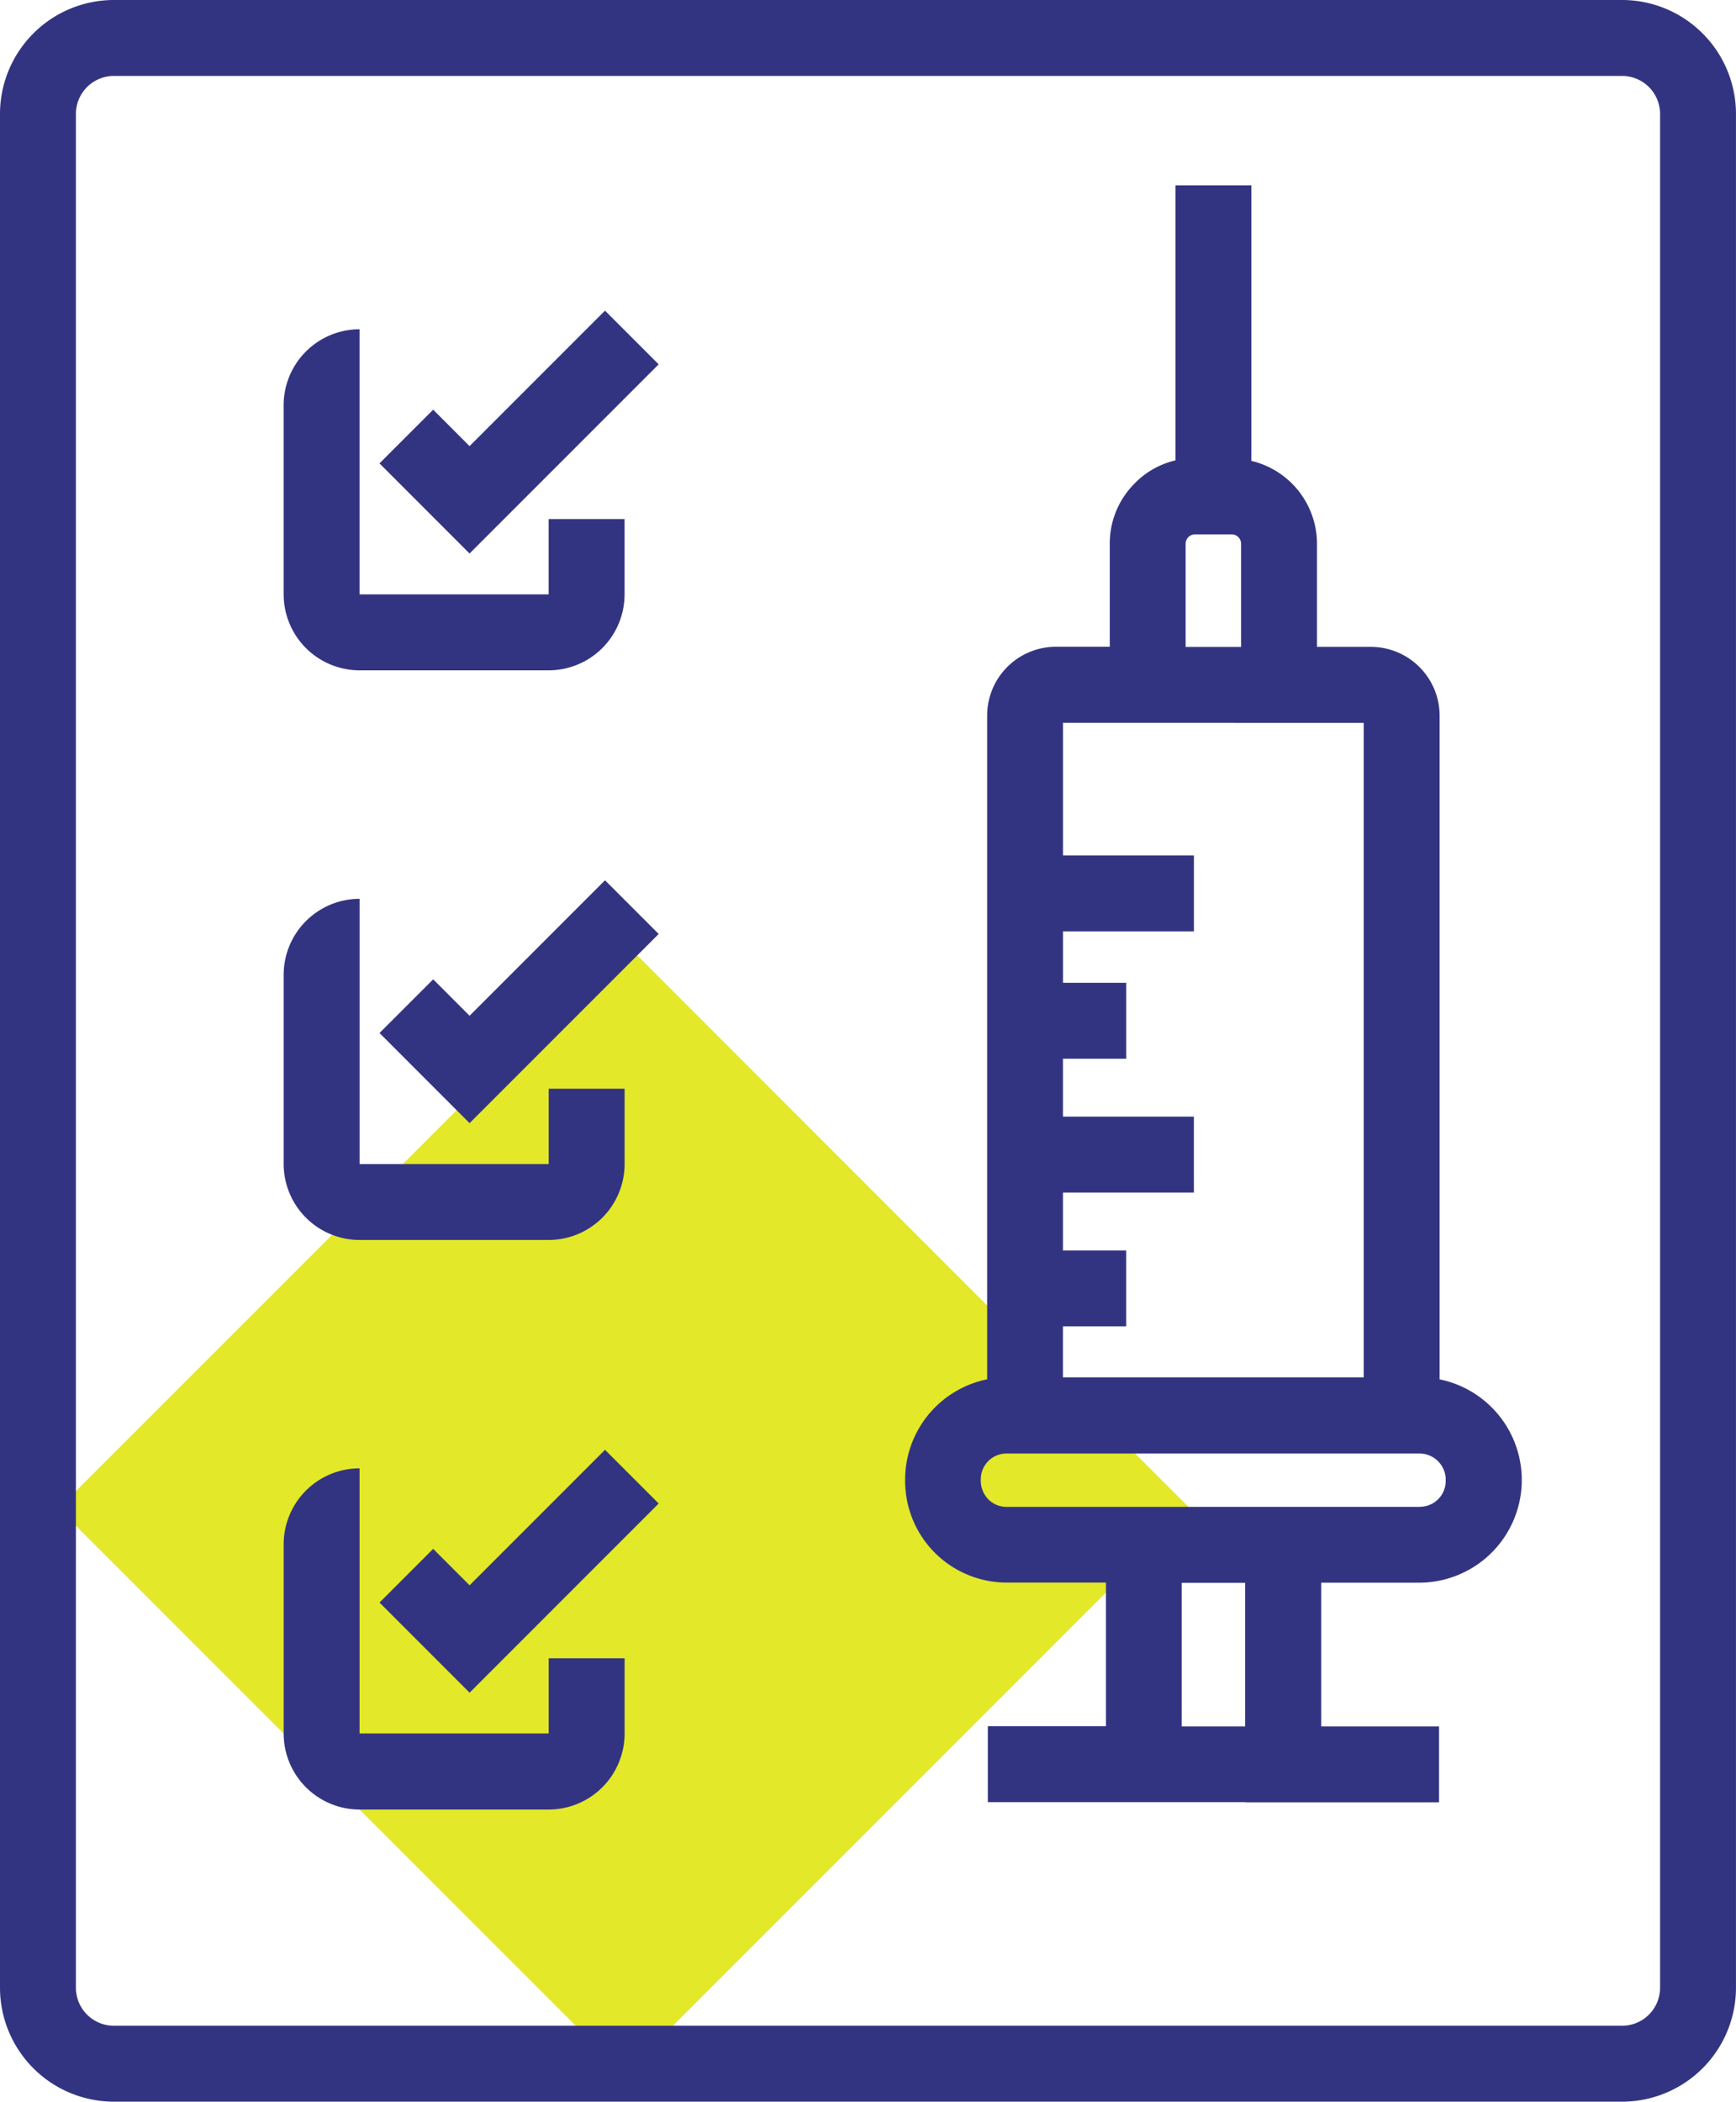
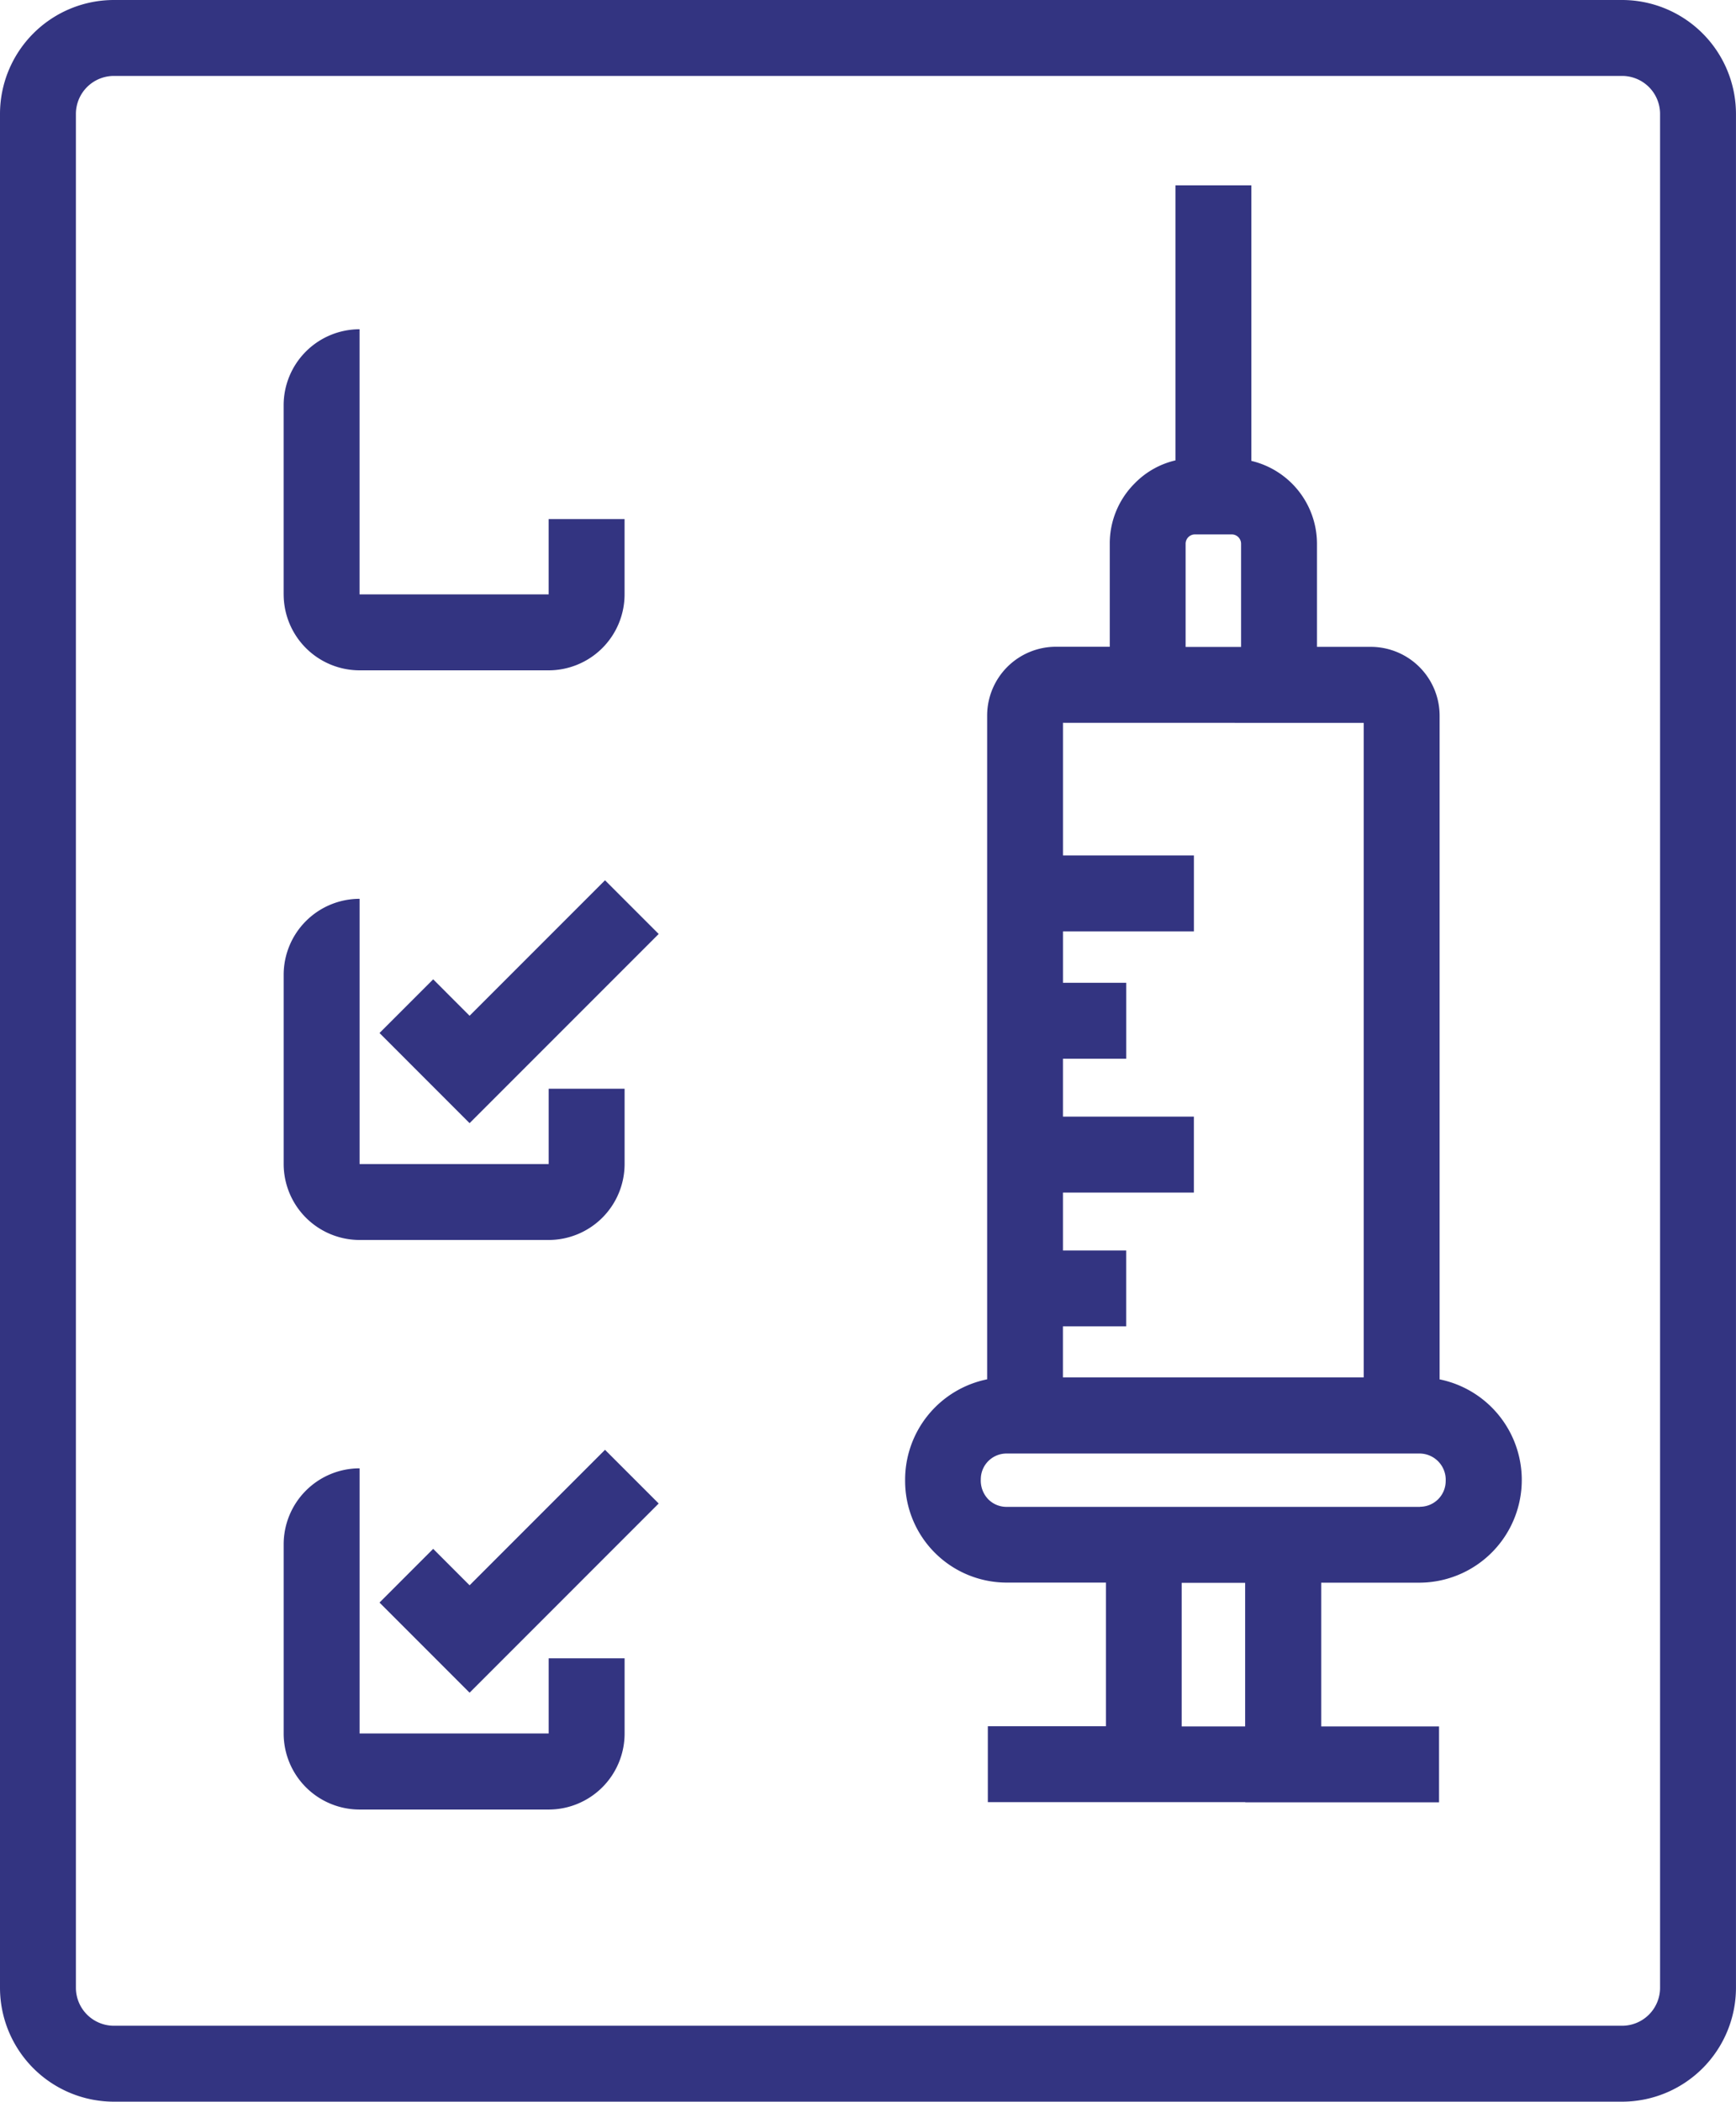
<svg xmlns="http://www.w3.org/2000/svg" width="63.487" height="76.833" viewBox="0 0 63.487 76.833">
  <defs>
    <style>
      .cls-1 {
        fill: #e3e829;
      }

      .cls-2 {
        fill: #333481;
      }
    </style>
  </defs>
  <g id="services_icon02" transform="translate(-32 -1642.167)">
-     <path id="Path_58666" data-name="Path 58666" class="cls-1" d="M17.8,0-2.89,20.689,17.8,41.378,38.488,20.689Z" transform="translate(37.032 1676.622)" />
-     <path id="Path_58645" data-name="Path 58645" class="cls-2" d="M1524.523,501.445h-55.158a4.168,4.168,0,0,0-4.164,4.164v68.505a4.168,4.168,0,0,0,4.164,4.164h55.158a4.169,4.169,0,0,0,4.164-4.164V505.609A4.169,4.169,0,0,0,1524.523,501.445Zm1.388,72.669a1.389,1.389,0,0,1-1.388,1.388h-55.158a1.39,1.39,0,0,1-1.388-1.388V505.609a1.39,1.39,0,0,1,1.388-1.388h55.158a1.389,1.389,0,0,1,1.388,1.388Zm-50.337-50.939v-6.917a2.779,2.779,0,0,1,2.776-2.776v9.693h6.916v-2.753h2.776v2.753a2.779,2.779,0,0,1-2.776,2.776h-6.916A2.779,2.779,0,0,1,1475.575,523.176Zm11.752-10.374,1.963,1.963-6.916,6.916-3.294-3.295,1.963-1.963,1.331,1.332ZM1475.575,544V537.08a2.779,2.779,0,0,1,2.776-2.776V544h6.916v-2.753h2.776V544a2.78,2.78,0,0,1-2.776,2.776h-6.916A2.78,2.78,0,0,1,1475.575,544Zm11.752-10.374,1.963,1.963-6.916,6.916-3.294-3.295,1.963-1.963,1.331,1.332Zm-2.06,28.443h2.776v2.753a2.779,2.779,0,0,1-2.776,2.776h-6.916a2.779,2.779,0,0,1-2.776-2.776V557.9a2.779,2.779,0,0,1,2.776-2.776v9.693h6.916Zm2.06-7.622,1.963,1.963-6.916,6.916-3.294-3.295,1.963-1.963,1.331,1.332Zm30.522-2.569V527.607a2.518,2.518,0,0,0-2.513-2.514h-1.972V521.32a3.118,3.118,0,0,0-2.4-3.026V508.221h-2.776v10.055a3.038,3.038,0,0,0-1.489.839,3.1,3.1,0,0,0-.913,2.2v3.774h-1.972a2.517,2.517,0,0,0-2.512,2.514v24.267a3.747,3.747,0,0,0-3,3.709,3.717,3.717,0,0,0,3.715,3.722h3.629v5.251h-4.319v2.776l5.321,0h4.094v.006l7.086,0V564.56l-4.309,0v-5.256h3.619a3.754,3.754,0,0,0,.717-7.431Zm-9.289-30.555a.341.341,0,0,1,.34-.341h1.348a.341.341,0,0,1,.34.341v3.773h-2.028Zm6.513,6.55V551.8h-11v-1.867h2.313V547.16h-2.312v-2.117h4.788v-2.776h-4.788v-2.117h2.313v-2.776h-2.312v-1.88h4.788v-2.776h-4.788V527.87Zm-4.336,36.686h-2.321v-5.25h2.321Zm6.4-8.026H1502.01a.937.937,0,0,1-.666-.276.986.986,0,0,1-.274-.737.939.939,0,0,1,.939-.937h15.121a.96.96,0,0,1,.941,1.012A.941.941,0,0,1,1517.132,556.529Z" transform="translate(-1433.201 1140.722)" />
+     <path id="Path_58645" data-name="Path 58645" class="cls-2" d="M1524.523,501.445h-55.158a4.168,4.168,0,0,0-4.164,4.164v68.505a4.168,4.168,0,0,0,4.164,4.164h55.158a4.169,4.169,0,0,0,4.164-4.164V505.609A4.169,4.169,0,0,0,1524.523,501.445Zm1.388,72.669a1.389,1.389,0,0,1-1.388,1.388h-55.158a1.39,1.39,0,0,1-1.388-1.388V505.609a1.39,1.39,0,0,1,1.388-1.388h55.158a1.389,1.389,0,0,1,1.388,1.388Zm-50.337-50.939v-6.917a2.779,2.779,0,0,1,2.776-2.776v9.693h6.916v-2.753h2.776v2.753a2.779,2.779,0,0,1-2.776,2.776h-6.916A2.779,2.779,0,0,1,1475.575,523.176ZZM1475.575,544V537.08a2.779,2.779,0,0,1,2.776-2.776V544h6.916v-2.753h2.776V544a2.78,2.78,0,0,1-2.776,2.776h-6.916A2.78,2.78,0,0,1,1475.575,544Zm11.752-10.374,1.963,1.963-6.916,6.916-3.294-3.295,1.963-1.963,1.331,1.332Zm-2.06,28.443h2.776v2.753a2.779,2.779,0,0,1-2.776,2.776h-6.916a2.779,2.779,0,0,1-2.776-2.776V557.9a2.779,2.779,0,0,1,2.776-2.776v9.693h6.916Zm2.06-7.622,1.963,1.963-6.916,6.916-3.294-3.295,1.963-1.963,1.331,1.332Zm30.522-2.569V527.607a2.518,2.518,0,0,0-2.513-2.514h-1.972V521.32a3.118,3.118,0,0,0-2.4-3.026V508.221h-2.776v10.055a3.038,3.038,0,0,0-1.489.839,3.1,3.1,0,0,0-.913,2.2v3.774h-1.972a2.517,2.517,0,0,0-2.512,2.514v24.267a3.747,3.747,0,0,0-3,3.709,3.717,3.717,0,0,0,3.715,3.722h3.629v5.251h-4.319v2.776l5.321,0h4.094v.006l7.086,0V564.56l-4.309,0v-5.256h3.619a3.754,3.754,0,0,0,.717-7.431Zm-9.289-30.555a.341.341,0,0,1,.34-.341h1.348a.341.341,0,0,1,.34.341v3.773h-2.028Zm6.513,6.55V551.8h-11v-1.867h2.313V547.16h-2.312v-2.117h4.788v-2.776h-4.788v-2.117h2.313v-2.776h-2.312v-1.88h4.788v-2.776h-4.788V527.87Zm-4.336,36.686h-2.321v-5.25h2.321Zm6.4-8.026H1502.01a.937.937,0,0,1-.666-.276.986.986,0,0,1-.274-.737.939.939,0,0,1,.939-.937h15.121a.96.96,0,0,1,.941,1.012A.941.941,0,0,1,1517.132,556.529Z" transform="translate(-1433.201 1140.722)" />
  </g>
</svg>